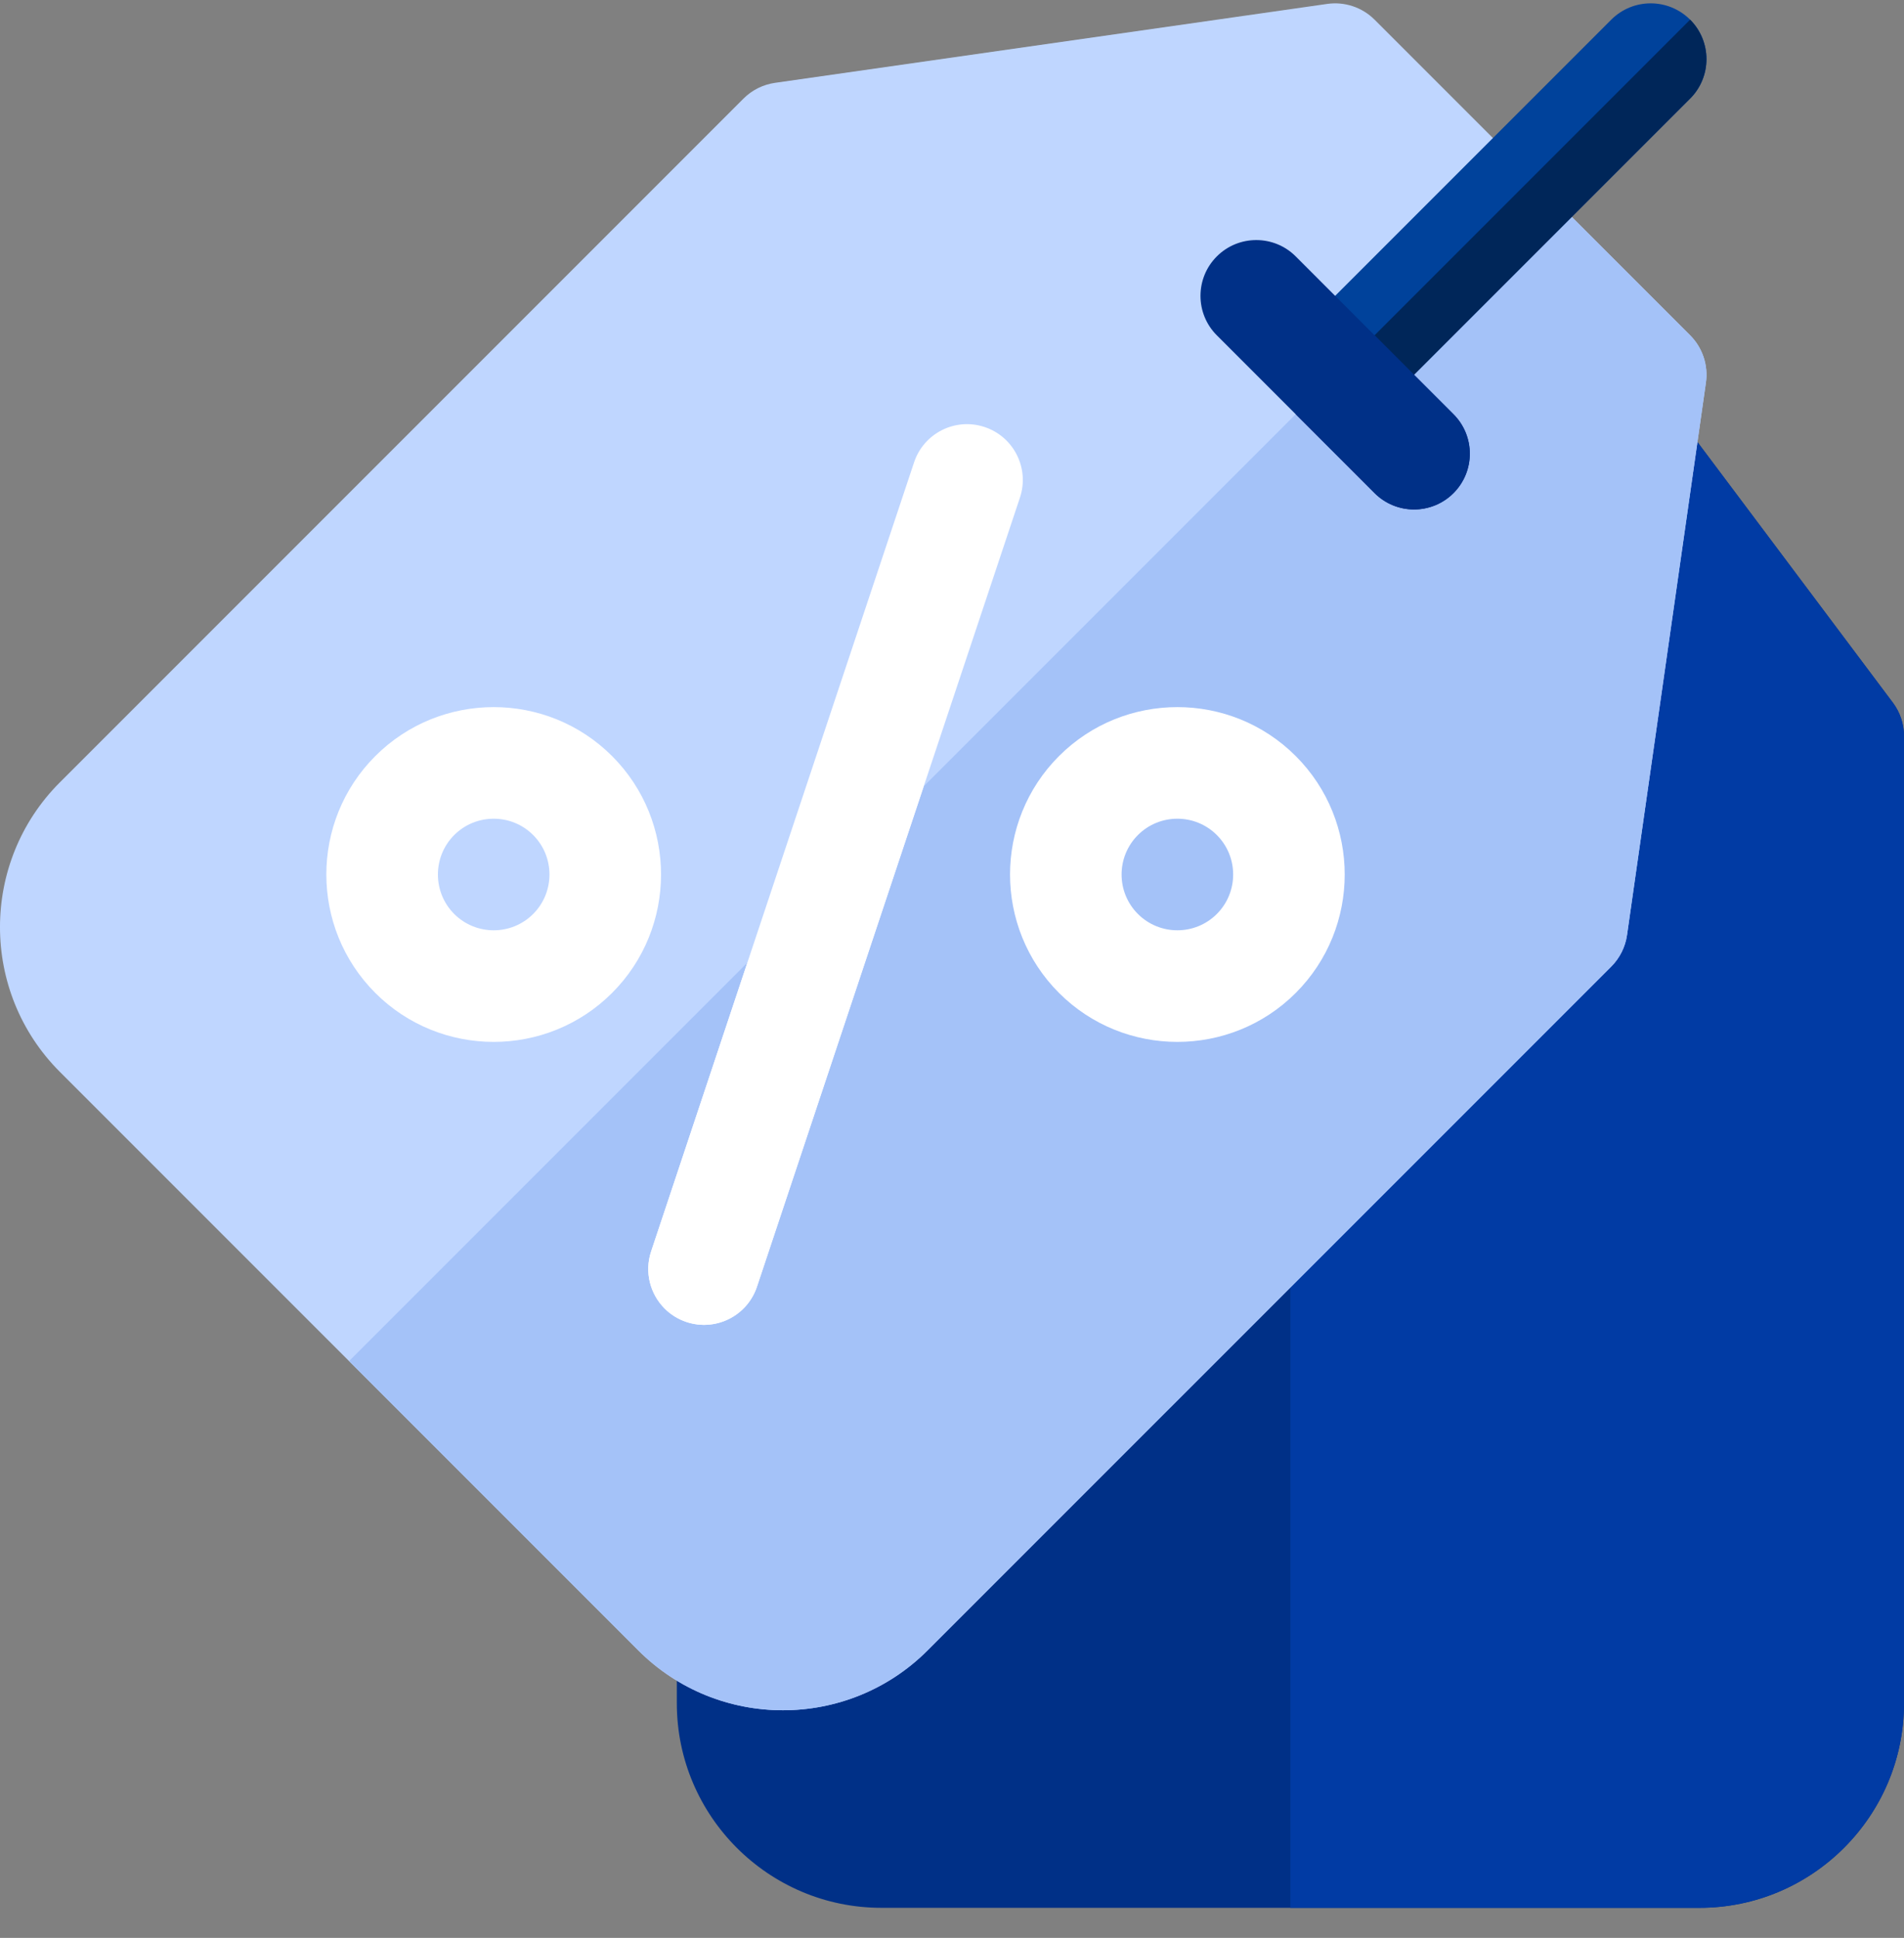
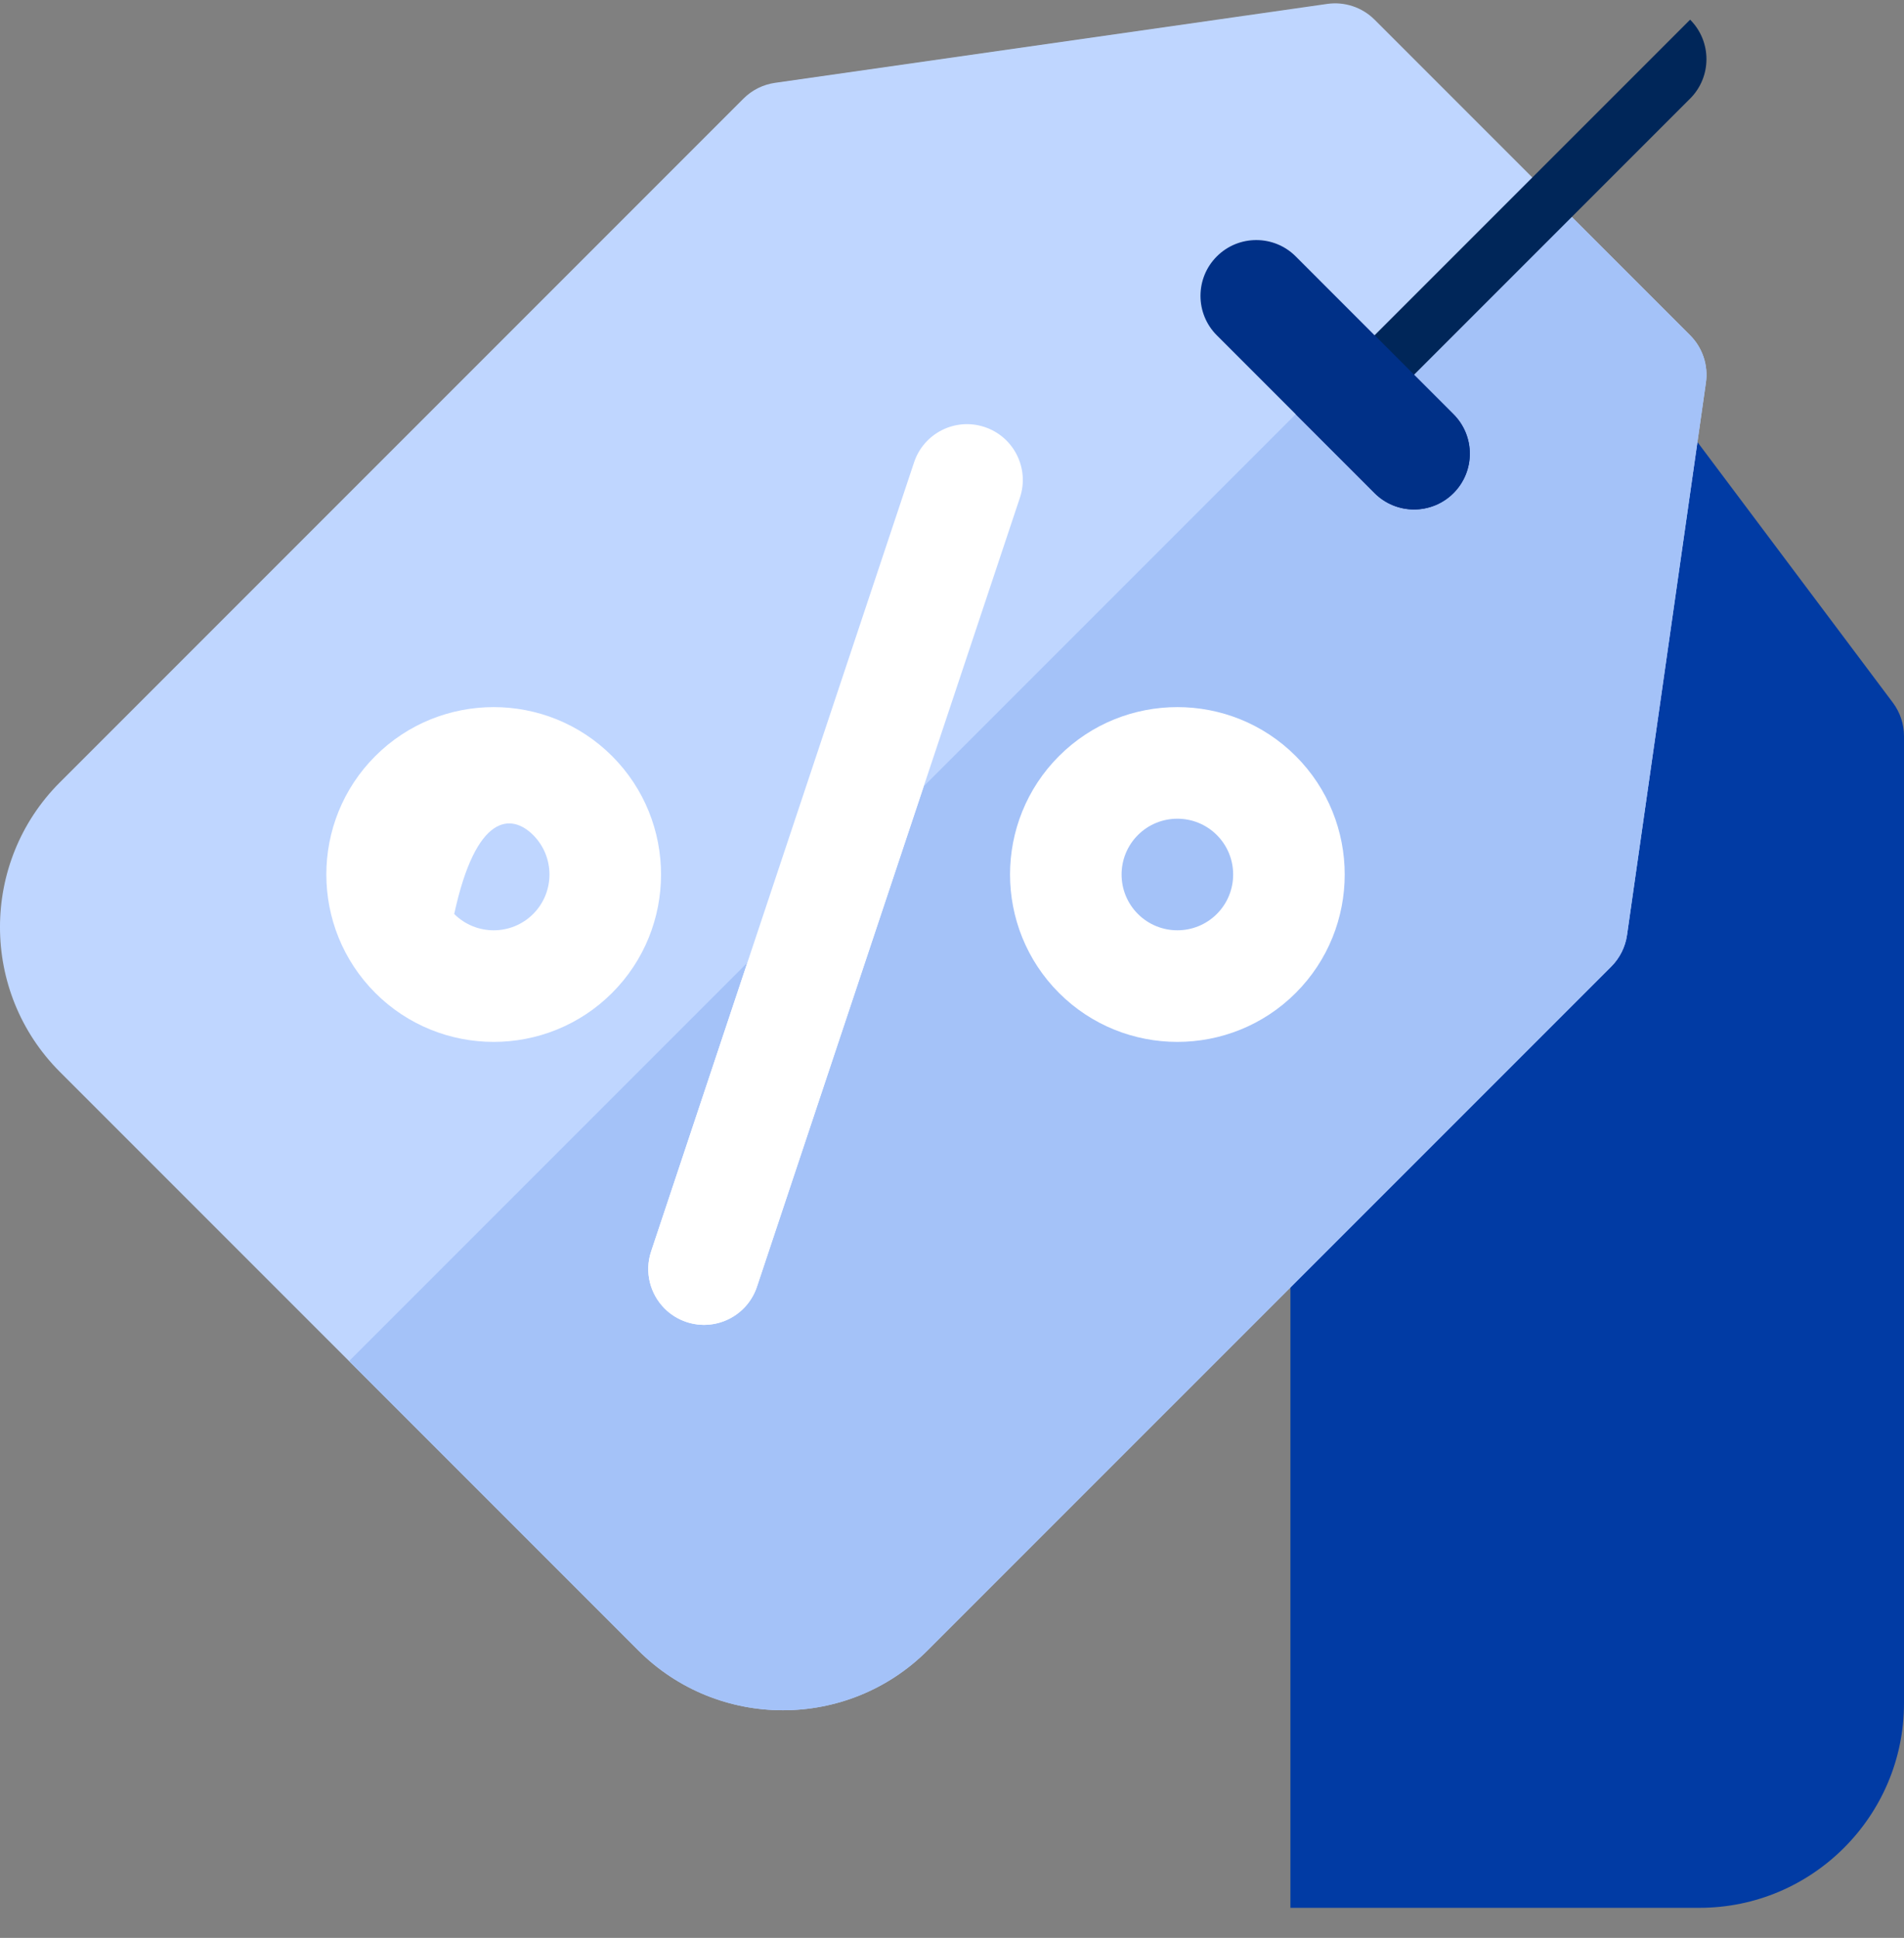
<svg xmlns="http://www.w3.org/2000/svg" width="57px" height="58px" viewBox="0 0 57 58" version="1.1">
  <rect x="0" y="0" width="57" height="58" fill="#808080" stroke="none" />
  <title>Exclusive Partner discounts</title>
  <g id="Travel---with-Content-Mockup" stroke="none" stroke-width="1" fill="none" fill-rule="evenodd">
    <g id="Component-2" transform="translate(-578, -3445)" fill-rule="nonzero">
      <g id="Group-8" transform="translate(538, 3316)">
        <g id="Exclusive-Partner-discounts" transform="translate(40, 129.1)">
-           <path d="M50.877,57 L26.385,57 C23.009,57 20.262,54.253 20.262,50.877 L20.262,21.932 C20.262,21.57 20.379,21.219 20.596,20.93 L30.615,7.57 C30.931,7.15 31.425,6.902 31.951,6.902 L45.311,6.902 C45.836,6.902 46.331,7.15 46.646,7.57 L56.666,20.93 C56.883,21.219 57,21.57 57,21.932 L57,50.877 C57,54.253 54.253,57 50.877,57 Z" id="Path" fill="#003087" />
          <path d="M56.666,20.93 L46.646,7.57 C46.331,7.15 45.836,6.902 45.311,6.902 L38.631,6.902 L38.631,57 L50.877,57 C54.253,57 57,54.253 57,50.877 L57,21.932 C57,21.57 56.883,21.219 56.666,20.93 Z" id="Path" fill="#013BA4" />
          <path d="M19.109,49.296 L1.79,31.978 C-0.597,29.59 -0.597,25.706 1.79,23.318 L22.258,2.851 C22.513,2.595 22.845,2.43 23.203,2.379 L39.734,0.017 C40.254,-0.057 40.779,0.118 41.151,0.489 L50.598,9.936 C50.969,10.308 51.144,10.832 51.07,11.353 L48.708,27.884 C48.657,28.242 48.491,28.573 48.236,28.829 L27.768,49.296 C25.381,51.684 21.496,51.684 19.109,49.296 Z" id="Path" fill="#BFD6FF" />
          <path d="M48.708,27.884 L51.07,11.353 C51.144,10.832 50.969,10.308 50.597,9.936 L45.874,5.213 L10.45,40.637 L19.109,49.296 C21.497,51.684 25.381,51.684 27.768,49.296 L48.236,28.829 C48.491,28.573 48.657,28.242 48.708,27.884 L48.708,27.884 Z" id="Path" fill="#A4C2F8" />
          <path d="M19.897,39.064 C19.464,38.63 19.286,37.974 19.493,37.354 L27.365,13.737 C27.657,12.862 28.602,12.389 29.477,12.681 C30.353,12.973 30.825,13.918 30.534,14.793 L22.661,38.41 C22.37,39.285 21.424,39.758 20.549,39.466 C20.295,39.381 20.074,39.241 19.897,39.064 Z" id="Path" fill="#FFFFFF" />
          <path d="M38.791,22.529 C36.837,20.575 33.657,20.575 31.703,22.529 C29.749,24.484 29.749,27.663 31.703,29.618 C33.657,31.572 36.837,31.572 38.791,29.618 C40.745,27.663 40.745,24.484 38.791,22.529 Z M36.428,27.255 C35.777,27.906 34.717,27.906 34.066,27.255 C33.414,26.604 33.414,25.544 34.066,24.892 C34.717,24.241 35.777,24.241 36.428,24.892 C37.08,25.544 37.08,26.603 36.428,27.255 L36.428,27.255 Z" id="Shape" fill="#FFFFFF" />
-           <path d="M18.324,22.529 C16.369,20.575 13.19,20.575 11.235,22.529 C9.281,24.484 9.281,27.663 11.235,29.618 C13.19,31.572 16.369,31.572 18.324,29.618 C20.278,27.663 20.278,24.484 18.324,22.529 Z M15.961,27.255 C15.31,27.906 14.25,27.906 13.598,27.255 C12.947,26.604 12.947,25.544 13.598,24.892 C14.25,24.241 15.31,24.241 15.961,24.892 C16.612,25.544 16.612,26.603 15.961,27.255 L15.961,27.255 Z" id="Shape" fill="#FFFFFF" />
+           <path d="M18.324,22.529 C16.369,20.575 13.19,20.575 11.235,22.529 C9.281,24.484 9.281,27.663 11.235,29.618 C13.19,31.572 16.369,31.572 18.324,29.618 C20.278,27.663 20.278,24.484 18.324,22.529 Z M15.961,27.255 C15.31,27.906 14.25,27.906 13.598,27.255 C14.25,24.241 15.31,24.241 15.961,24.892 C16.612,25.544 16.612,26.603 15.961,27.255 L15.961,27.255 Z" id="Shape" fill="#FFFFFF" />
          <path d="M22.661,38.41 L27.653,23.433 L22.373,28.714 L19.493,37.353 C19.286,37.974 19.464,38.63 19.897,39.063 C20.074,39.241 20.295,39.381 20.549,39.466 C21.424,39.758 22.37,39.285 22.661,38.41 Z" id="Path" fill="#FFFFFF" />
          <g id="Group" transform="translate(38.742, 0)">
-             <path d="M11.855,0.489 C11.203,-0.163 10.146,-0.163 9.494,0.489 L0.047,9.936 L2.409,12.297 L11.855,2.851 C12.507,2.199 12.507,1.141 11.855,0.489 L11.855,0.489 Z" id="Path" fill="#00429B" />
            <path d="M11.855,2.851 C12.507,2.199 12.507,1.141 11.855,0.489 L1.228,11.116 L2.409,12.297 L11.855,2.851 Z" id="Path" fill="#002659" />
          </g>
          <g id="Group" transform="translate(35.848, 7.014)" fill="#003087">
            <path d="M6.484,8.134 C6.057,8.134 5.629,7.971 5.303,7.645 L0.58,2.922 C-0.072,2.27 -0.072,1.212 0.58,0.56 C1.232,-0.092 2.29,-0.092 2.942,0.56 L7.665,5.284 C8.317,5.936 8.317,6.993 7.665,7.645 C7.339,7.971 6.912,8.134 6.484,8.134 Z" id="Path" />
            <path d="M7.665,5.284 L5.303,2.922 L2.942,5.284 L5.303,7.645 C5.63,7.971 6.057,8.134 6.484,8.134 C6.912,8.134 7.339,7.971 7.665,7.645 C8.317,6.993 8.317,5.936 7.665,5.284 L7.665,5.284 Z" id="Path" />
          </g>
        </g>
      </g>
    </g>
  </g>
</svg>